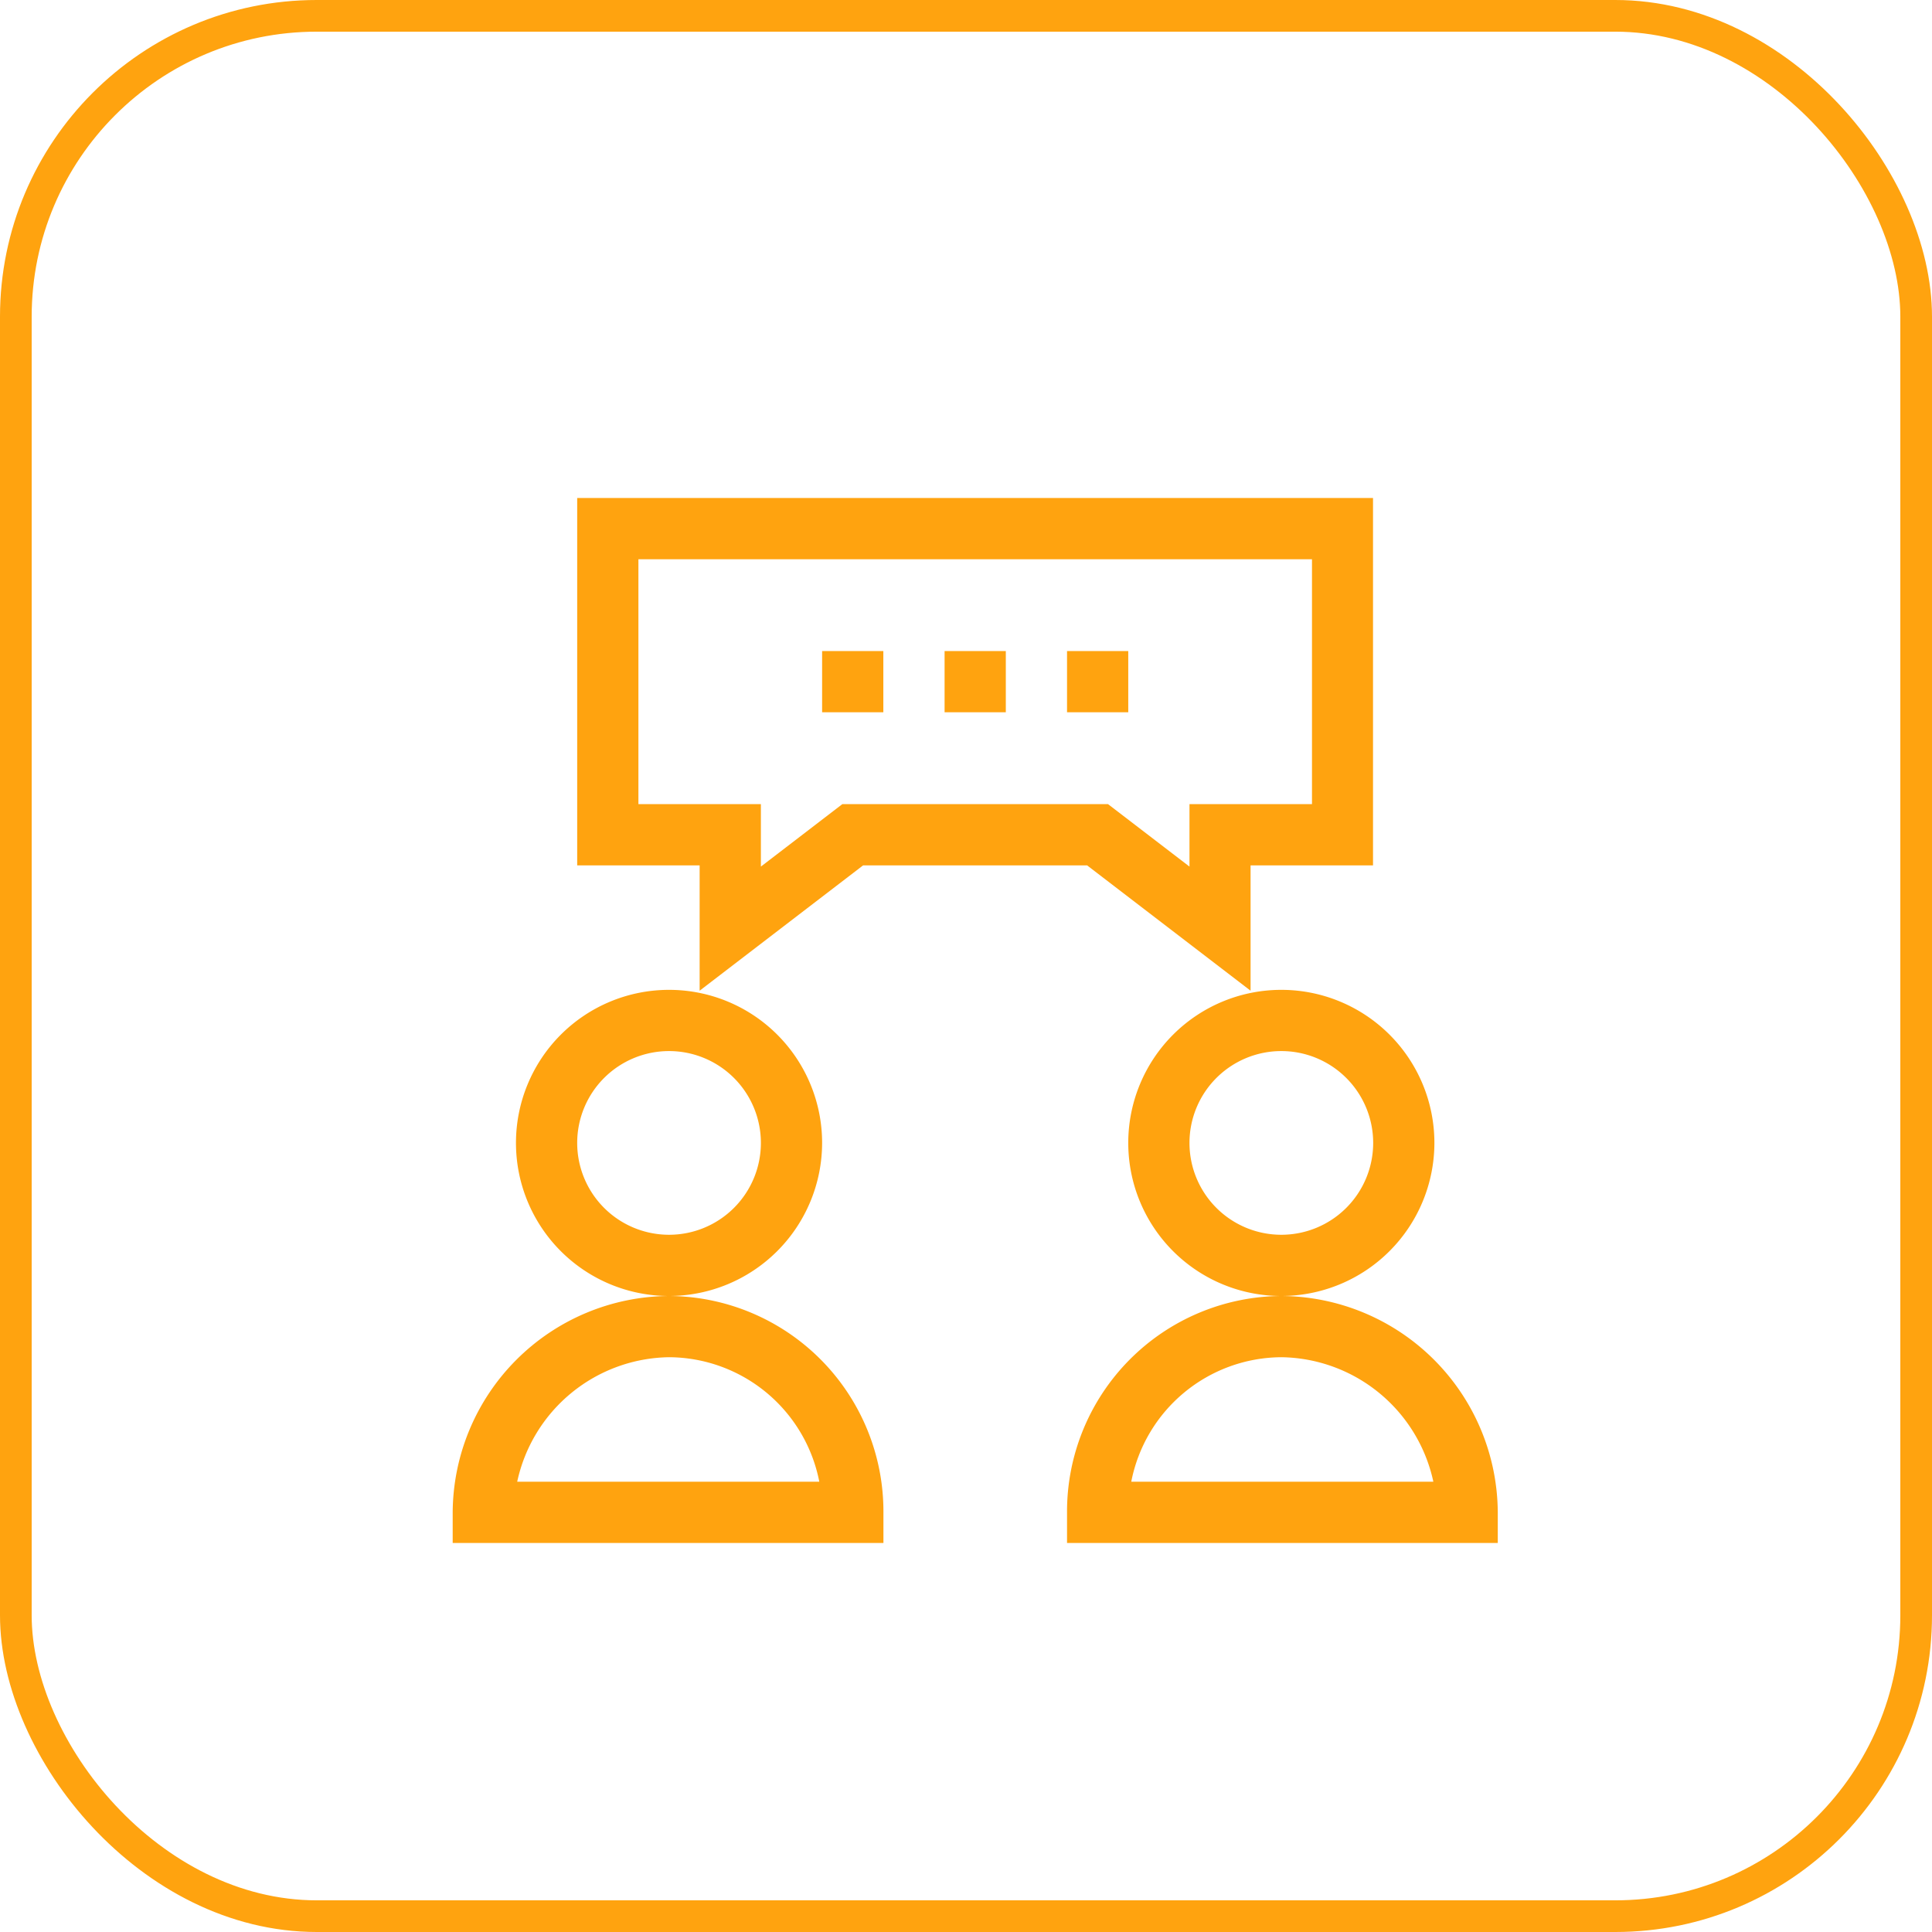
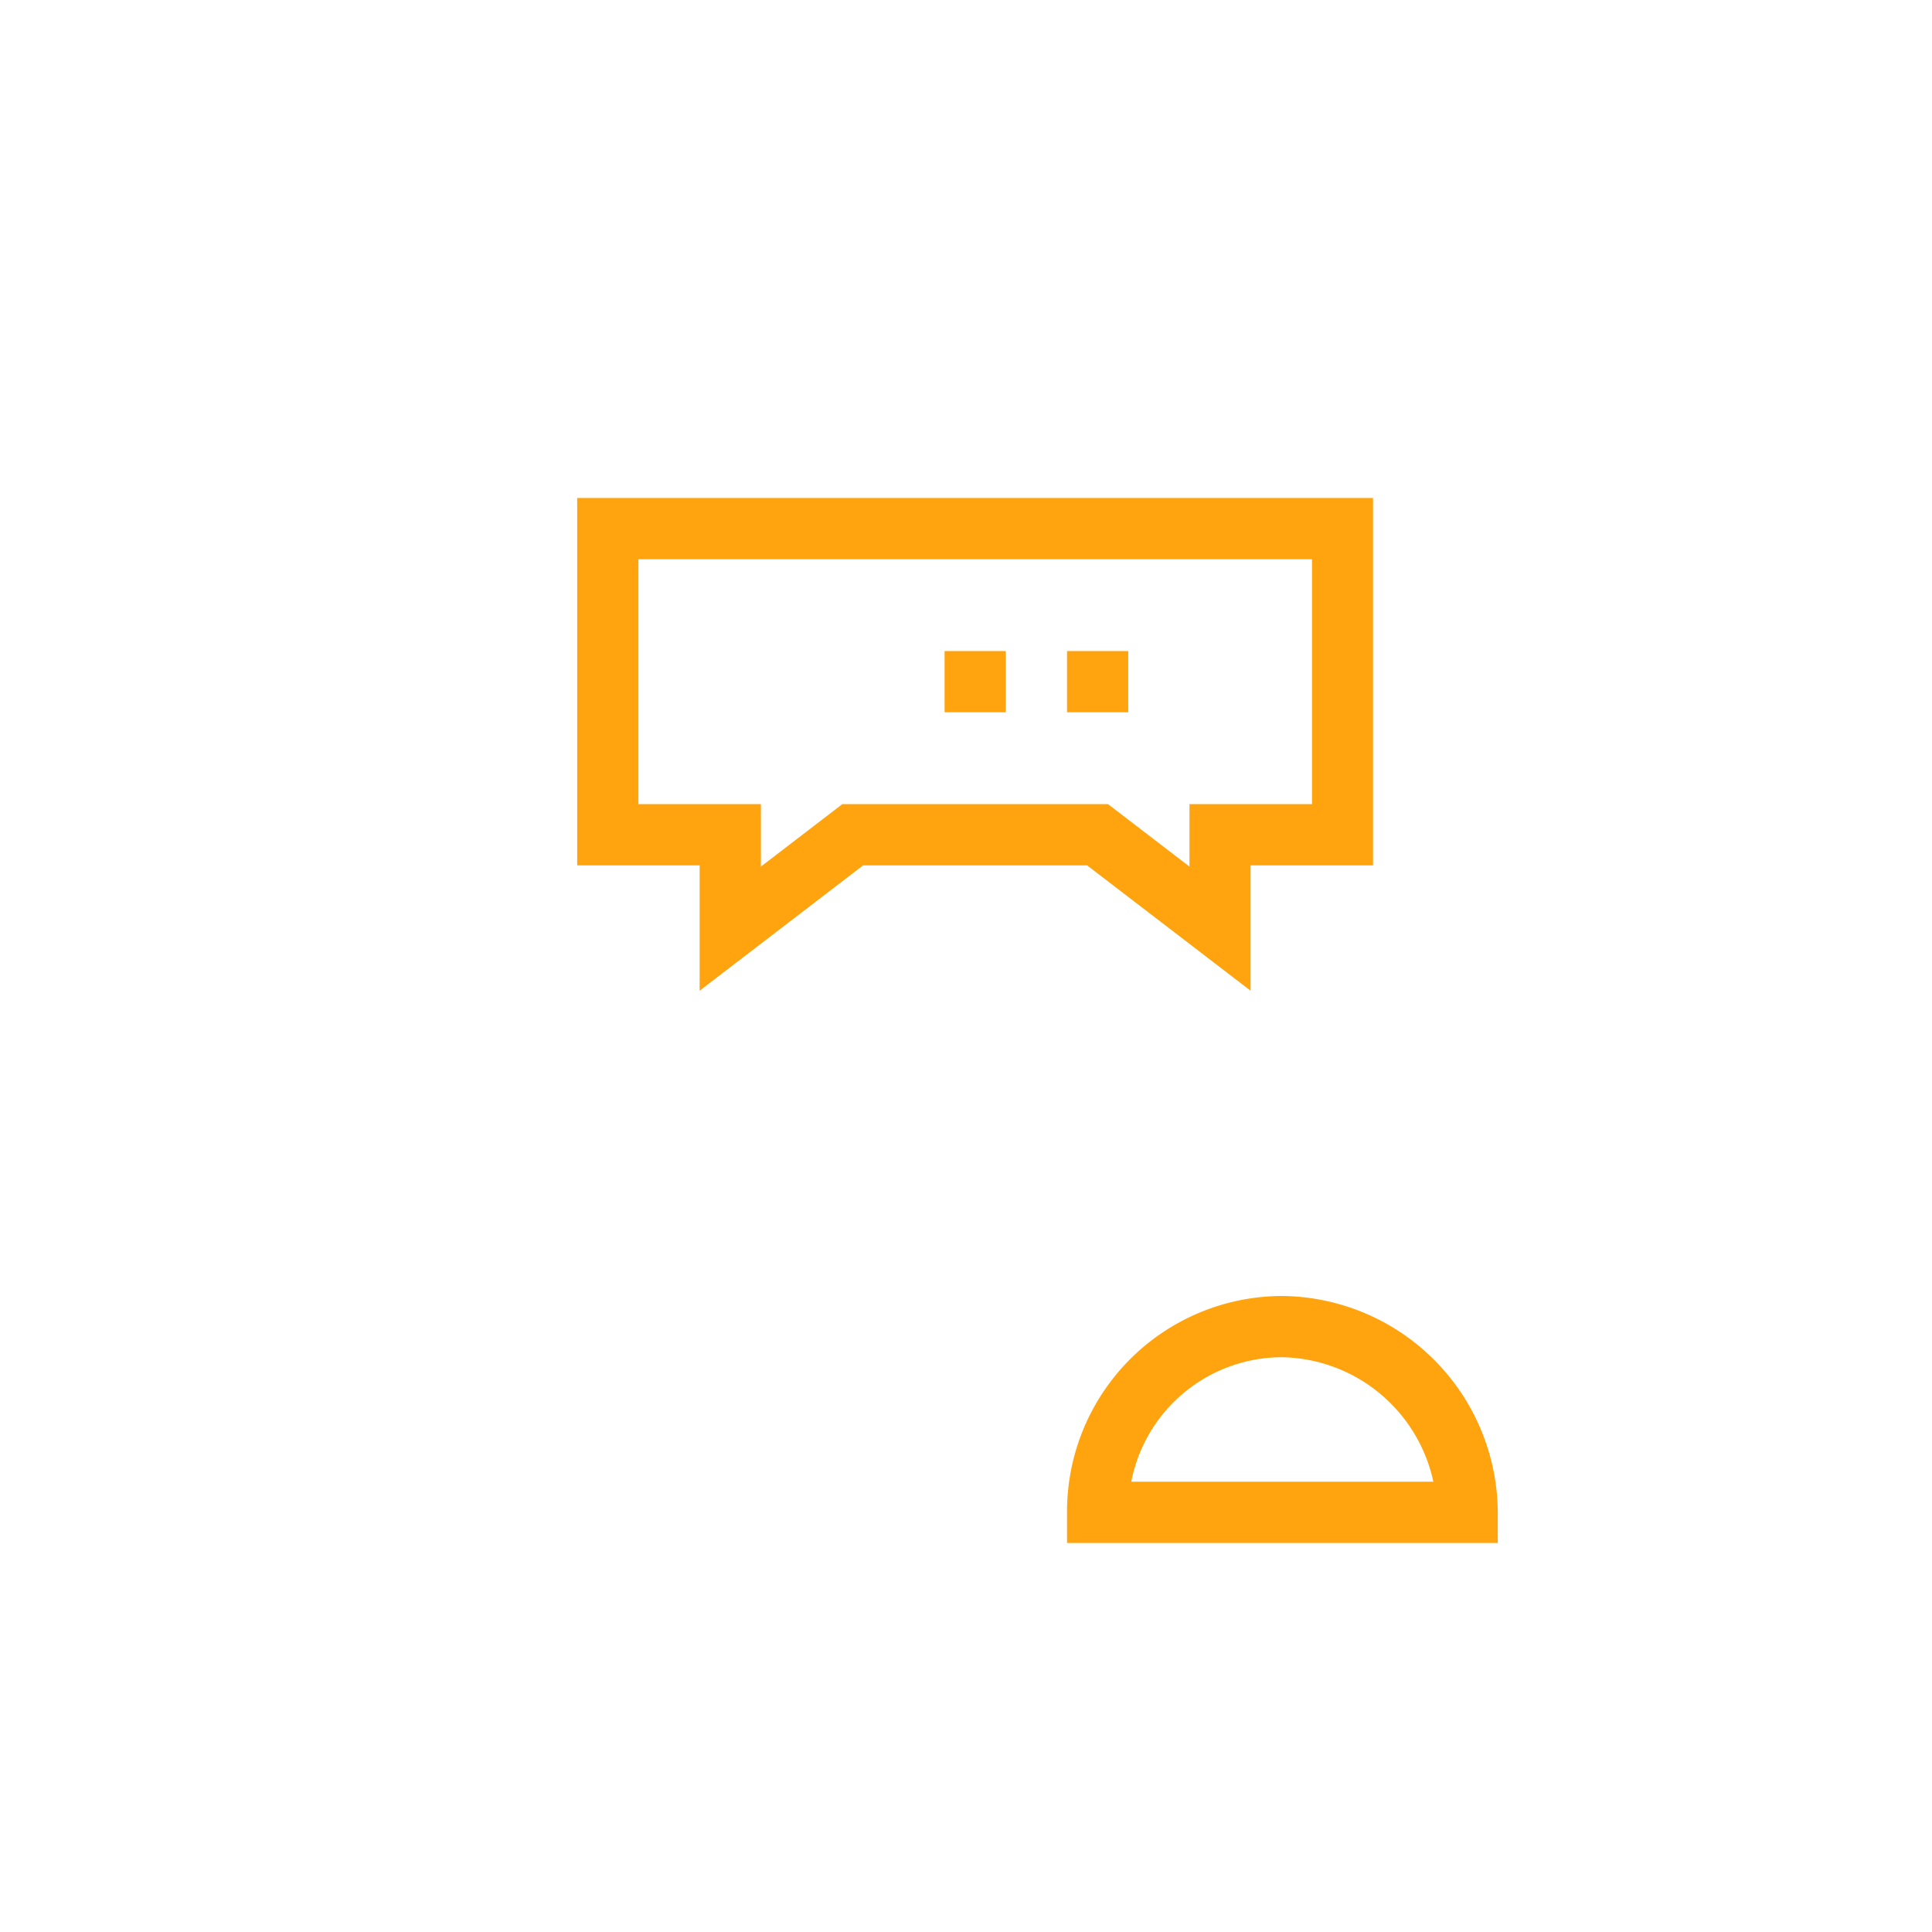
<svg xmlns="http://www.w3.org/2000/svg" width="61" height="61" viewBox="0 0 61 61">
  <g id="Group_87" data-name="Group 87" transform="translate(-743 -1769)">
-     <path id="Path_144" data-name="Path 144" d="M40.666,245.833a4.833,4.833,0,1,0-4.833,4.833A4.839,4.839,0,0,0,40.666,245.833Zm-4.833,2.9a2.9,2.9,0,1,1,2.9-2.9A2.9,2.9,0,0,1,35.833,248.733Z" transform="translate(728.291 1559.253)" fill="#ffa30f" />
-     <path id="Path_145" data-name="Path 145" d="M13.6,397.831A6.806,6.806,0,0,0,6.831,391,6.872,6.872,0,0,0,0,397.831v.967H13.6Zm-11.563-.967a4.978,4.978,0,0,1,4.8-3.931,4.858,4.858,0,0,1,4.738,3.931Z" transform="translate(757.293 1418.919)" fill="#ffa30f" />
-     <path id="Path_146" data-name="Path 146" d="M340.666,245.833a4.833,4.833,0,1,0-4.833,4.833A4.838,4.838,0,0,0,340.666,245.833Zm-4.833,2.9a2.9,2.9,0,1,1,2.9-2.9A2.9,2.9,0,0,1,335.833,248.733Z" transform="translate(447.623 1559.253)" fill="#ffa30f" />
    <g id="Rectangle_22" data-name="Rectangle 22" transform="translate(743 1769)" fill="none" stroke="#ffa30f" stroke-width="1">
      <rect width="61" height="61" rx="10" stroke="none" />
-       <rect x="0.5" y="0.5" width="60" height="60" rx="9.5" fill="none" />
    </g>
    <path id="Path_147" data-name="Path 147" d="M307.766,391A6.806,6.806,0,0,0,301,397.831v.967h13.6v-.967A6.872,6.872,0,0,0,307.766,391Zm-4.738,5.864a4.858,4.858,0,0,1,4.738-3.931,4.978,4.978,0,0,1,4.8,3.931Z" transform="translate(475.69 1418.919)" fill="#ffa30f" />
    <path id="Path_148" data-name="Path 148" d="M61,11.6h3.866v3.957L70.027,11.6H77.1l5.161,3.957V11.6h3.866V0H61Zm1.933-9.666H84.2V9.666H80.332v1.972L77.76,9.666H69.372L66.8,11.638V9.666H62.933Z" transform="translate(700.224 1784.723)" fill="#ffa30f" />
-     <path id="Path_149" data-name="Path 149" d="M181,75h1.933v1.933H181Z" transform="translate(587.957 1714.556)" fill="#ffa30f" />
    <path id="Path_150" data-name="Path 150" d="M241,75h1.933v1.933H241Z" transform="translate(531.824 1714.556)" fill="#ffa30f" />
    <path id="Path_151" data-name="Path 151" d="M301,75h1.933v1.933H301Z" transform="translate(475.69 1714.556)" fill="#ffa30f" />
  </g>
</svg>